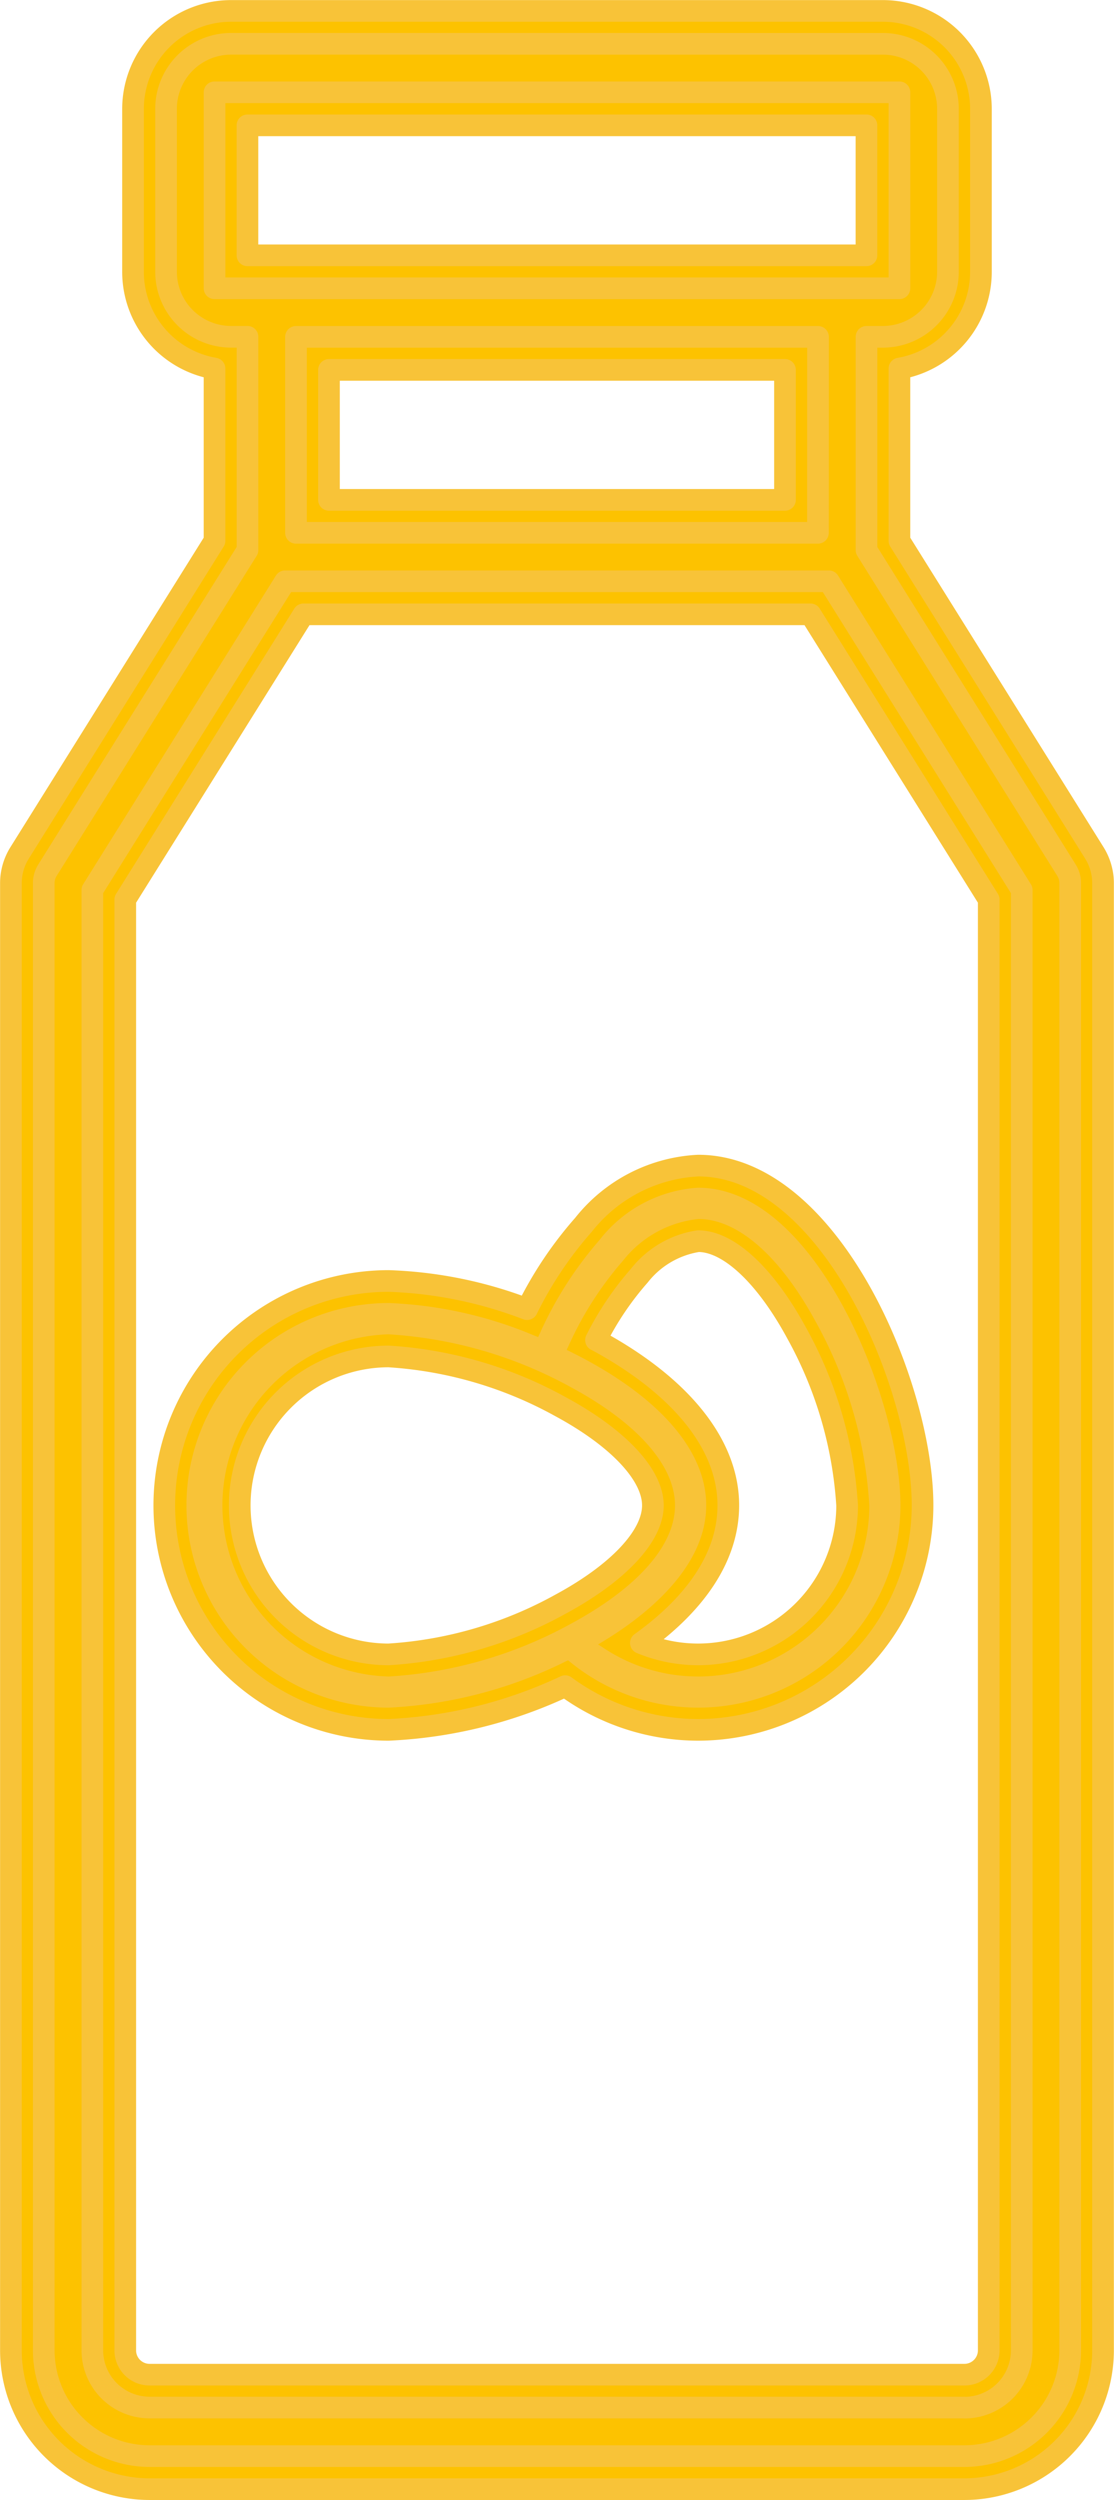
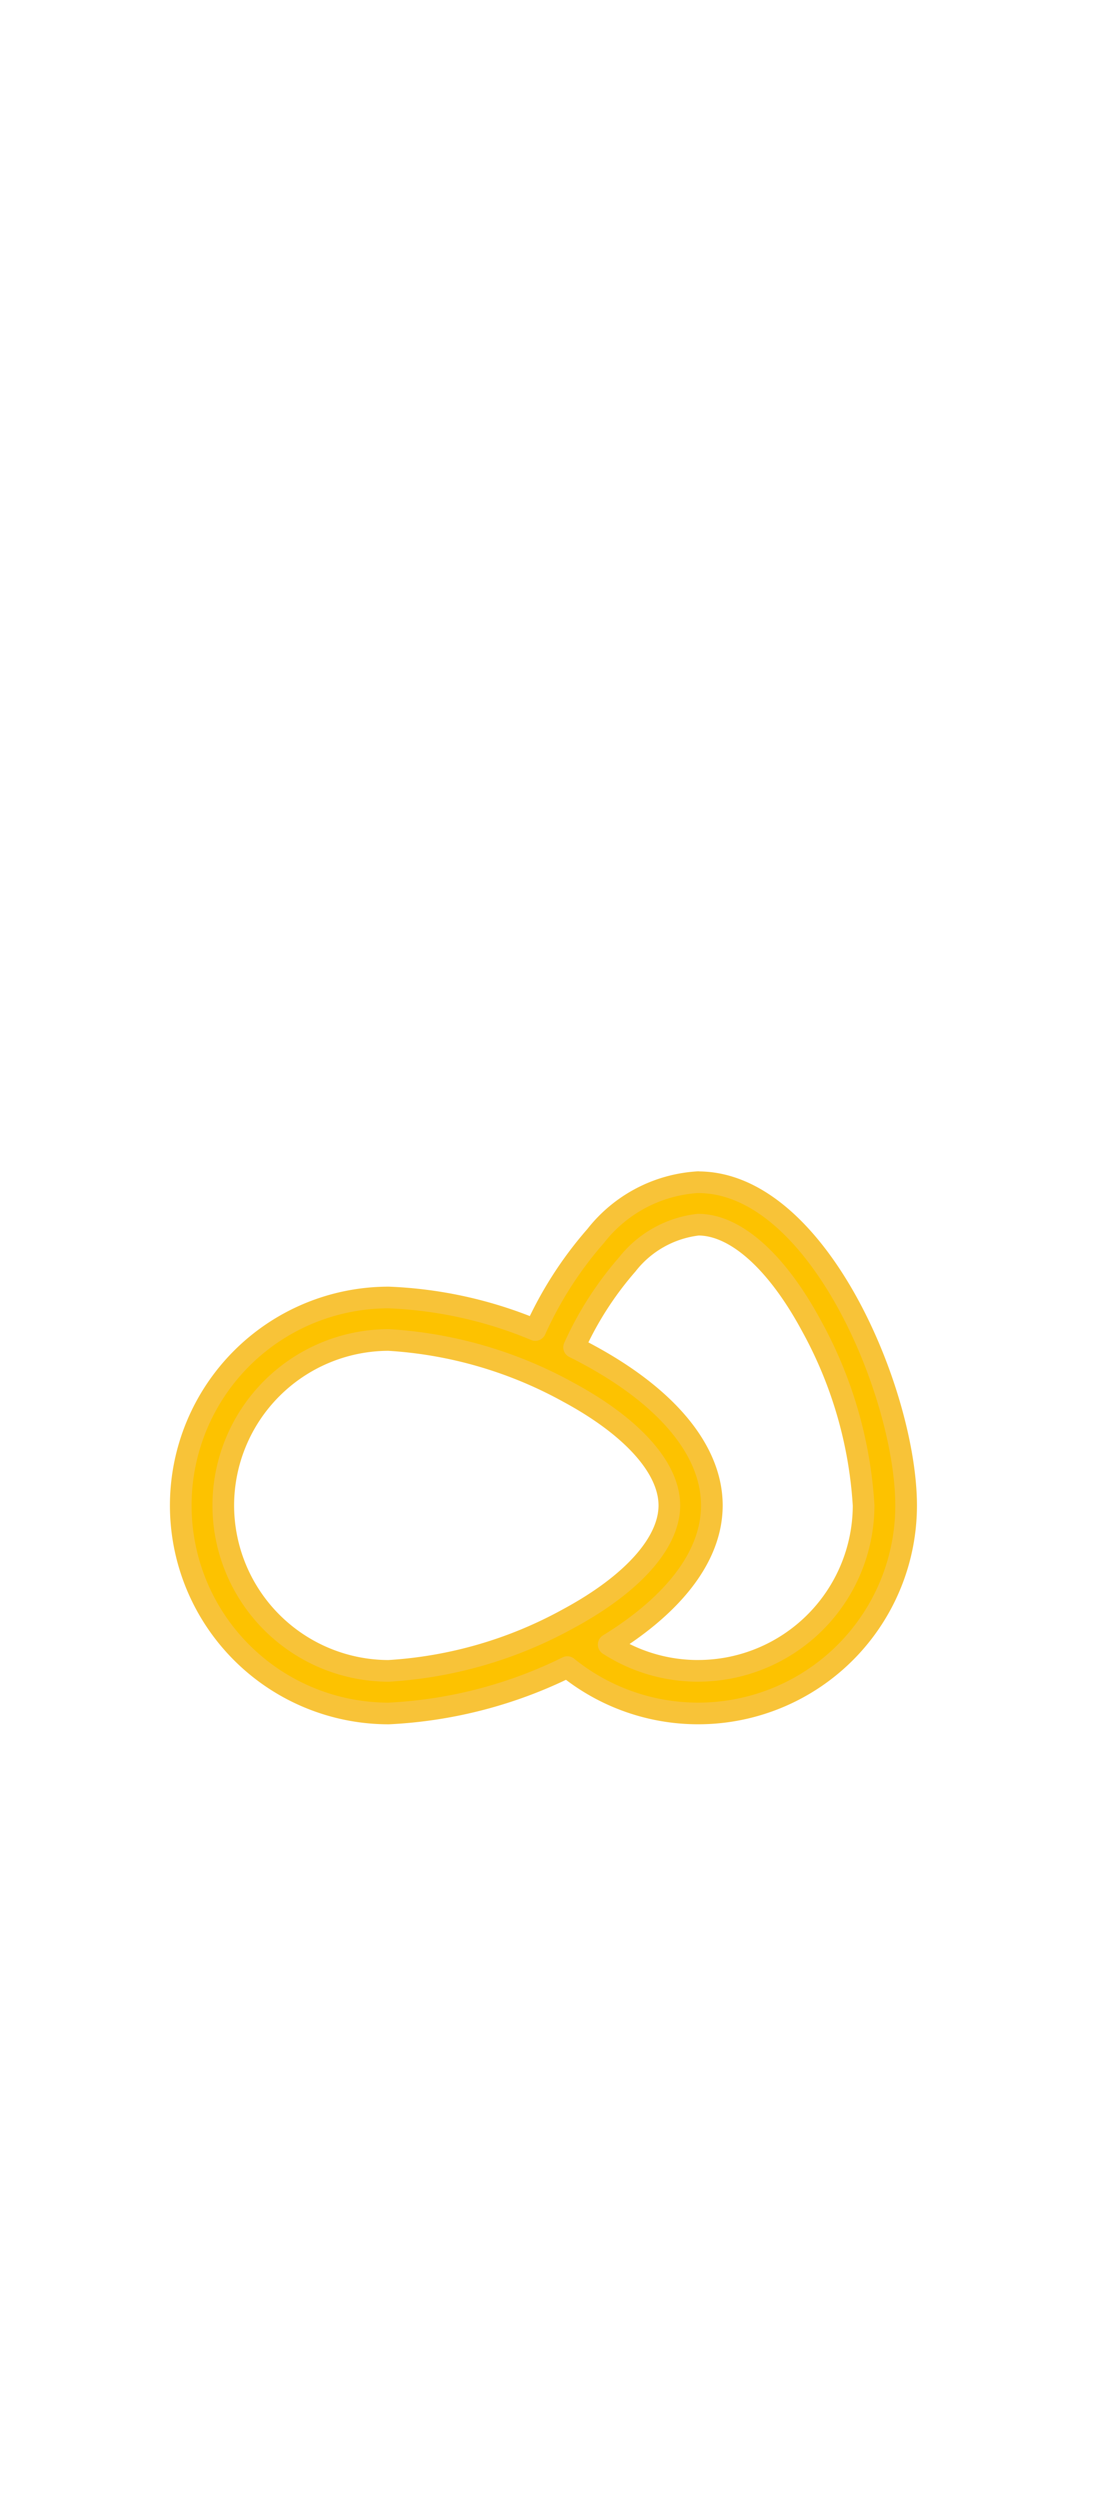
<svg xmlns="http://www.w3.org/2000/svg" viewBox="0 0 51.43 115.388">
  <g data-name="Group 249">
    <g data-name="Group 38">
      <g data-name="Group 37">
        <g data-name="Group 36" fill="#fdc200" stroke="#f8c338" stroke-linejoin="round">
-           <path data-name="Path 42" d="m49.883 39.766-9.12-14.591v-8.866a3.762 3.762 0 0 0 3.763-3.762V5.023a3.762 3.762 0 0 0-3.763-3.763h-30.1a3.762 3.762 0 0 0-3.761 3.763v7.524a3.762 3.762 0 0 0 3.761 3.762v8.866L1.544 39.766a1.876 1.876 0 0 0-.286 1v67.72a5.644 5.644 0 0 0 5.644 5.644h37.622a5.644 5.644 0 0 0 5.644-5.644v-67.72a1.883 1.883 0 0 0-.285-1ZM10.665 5.023h30.1v7.524h-30.1ZM37 16.309v7.524H14.427v-7.524Zm9.406 92.175a1.881 1.881 0 0 1-1.881 1.881H6.903a1.881 1.881 0 0 1-1.882-1.881v-67.18l8.566-13.708h24.252l8.567 13.708Z" />
-           <path data-name="Path 43" d="M44.526 114.888H6.904a6.411 6.411 0 0 1-6.4-6.4v-67.72a2.635 2.635 0 0 1 .4-1.4l9-14.407V17.01a4.53 4.53 0 0 1-3.763-4.459V5.027A4.528 4.528 0 0 1 10.664.504h30.1a4.529 4.529 0 0 1 4.523 4.523v7.524a4.53 4.53 0 0 1-3.763 4.459v7.951l9 14.407a2.643 2.643 0 0 1 .4 1.4v67.72a6.411 6.411 0 0 1-6.398 6.4ZM10.666 2.021a3.005 3.005 0 0 0-3 3v7.524a3.005 3.005 0 0 0 3 3h.76v9.844L2.191 40.165a1.113 1.113 0 0 0-.171.594v67.72a4.889 4.889 0 0 0 4.883 4.884h37.622a4.888 4.888 0 0 0 4.883-4.884v-67.72a1.114 1.114 0 0 0-.17-.593L40.004 25.39v-9.844h.76a3.006 3.006 0 0 0 3-3V5.022a3.006 3.006 0 0 0-3-3Zm33.86 109.1H6.904a2.644 2.644 0 0 1-2.641-2.642v-67.4l8.9-14.25h25.102l8.906 14.25v67.4a2.644 2.644 0 0 1-2.645 2.647Zm-38.743-69.6v66.962a1.122 1.122 0 0 0 1.121 1.121h37.622a1.122 1.122 0 0 0 1.121-1.121V41.521l-8.228-13.166H14.011Zm31.979-16.928H13.665v-9.045h24.1Zm-22.574-1.521H36.24v-6H15.188Zm26.336-9.766H9.905V4.26h31.619Zm-30.1-1.521h28.578v-6H11.424Z" />
-         </g>
+           </g>
      </g>
    </g>
    <g data-name="Group 40">
      <g data-name="Group 39" fill="#fdc200" stroke="#f8c338" stroke-linejoin="round">
        <path data-name="Path 44" d="M32.233 54.563a6.485 6.485 0 0 0-4.731 2.482 17.5 17.5 0 0 0-2.789 4.341 19.513 19.513 0 0 0-6.768-1.5 9.6 9.6 0 1 0 0 19.2 20.891 20.891 0 0 0 8.247-2.14 9.6 9.6 0 0 0 15.641-7.459c0-5.107-4.053-14.92-9.6-14.92Zm-21.925 14.92a7.645 7.645 0 0 1 7.636-7.636 19.6 19.6 0 0 1 8.288 2.407c2.968 1.6 4.67 3.507 4.67 5.229s-1.7 3.629-4.67 5.231a19.6 19.6 0 0 1-8.288 2.406 7.644 7.644 0 0 1-7.636-7.636Zm21.925 7.636a7.6 7.6 0 0 1-4.131-1.213c2.713-1.667 4.762-3.89 4.762-6.424 0-2.5-2.025-4.973-5.7-6.956q-.324-.177-.659-.341a15.507 15.507 0 0 1 2.448-3.819 4.872 4.872 0 0 1 3.281-1.841c1.723 0 3.629 1.7 5.23 4.669a19.592 19.592 0 0 1 2.406 8.288 7.644 7.644 0 0 1-7.636 7.636Z" />
-         <path data-name="Path 45" d="M32.233 79.842a10.384 10.384 0 0 1-6.141-2.017 21.367 21.367 0 0 1-8.148 2.017 10.359 10.359 0 0 1 0-20.718 19.6 19.6 0 0 1 6.389 1.3 17.691 17.691 0 0 1 2.606-3.894 7.2 7.2 0 0 1 5.293-2.731c6.087 0 10.359 10.172 10.359 15.68a10.37 10.37 0 0 1-10.358 10.363Zm-5.936-3.795.373.3a8.838 8.838 0 0 0 14.4-6.868c0-4.722-3.821-14.16-8.839-14.16a5.77 5.77 0 0 0-4.169 2.234 16.832 16.832 0 0 0-2.663 4.152l-.3.649-.666-.266a18.692 18.692 0 0 0-6.487-1.447 8.838 8.838 0 1 0 0 17.676 20.073 20.073 0 0 0 7.919-2.067Zm-8.353 1.833a8.4 8.4 0 0 1 0-16.794 20.415 20.415 0 0 1 8.649 2.5c3.269 1.765 5.069 3.859 5.069 5.9s-1.8 4.136-5.069 5.9a20.412 20.412 0 0 1-8.649 2.495Zm0-15.273a6.876 6.876 0 1 0 0 13.752 18.779 18.779 0 0 0 7.927-2.314c2.675-1.444 4.271-3.149 4.271-4.562s-1.6-3.118-4.271-4.561a18.784 18.784 0 0 0-7.927-2.315Zm14.289 15.272a8.371 8.371 0 0 1-4.543-1.334l-1.016-.655 1.03-.632c1.643-1.01 4.4-3.1 4.4-5.776 0-2.21-1.882-4.443-5.3-6.288-.21-.113-.423-.222-.638-.33l-.665-.331.316-.673a16.35 16.35 0 0 1 2.574-4.008 5.586 5.586 0 0 1 3.843-2.09c2.04 0 4.136 1.8 5.9 5.069a20.418 20.418 0 0 1 2.5 8.65 8.406 8.406 0 0 1-8.401 8.399Zm-2.645-2.047a6.881 6.881 0 0 0 9.521-6.349 18.78 18.78 0 0 0-2.314-7.927c-1.444-2.674-3.149-4.27-4.562-4.27a4.293 4.293 0 0 0-2.718 1.593 13.918 13.918 0 0 0-2 2.974h.009c3.933 2.123 6.1 4.831 6.1 7.626 0 2.277-1.39 4.455-4.037 6.353Z" />
      </g>
    </g>
  </g>
</svg>